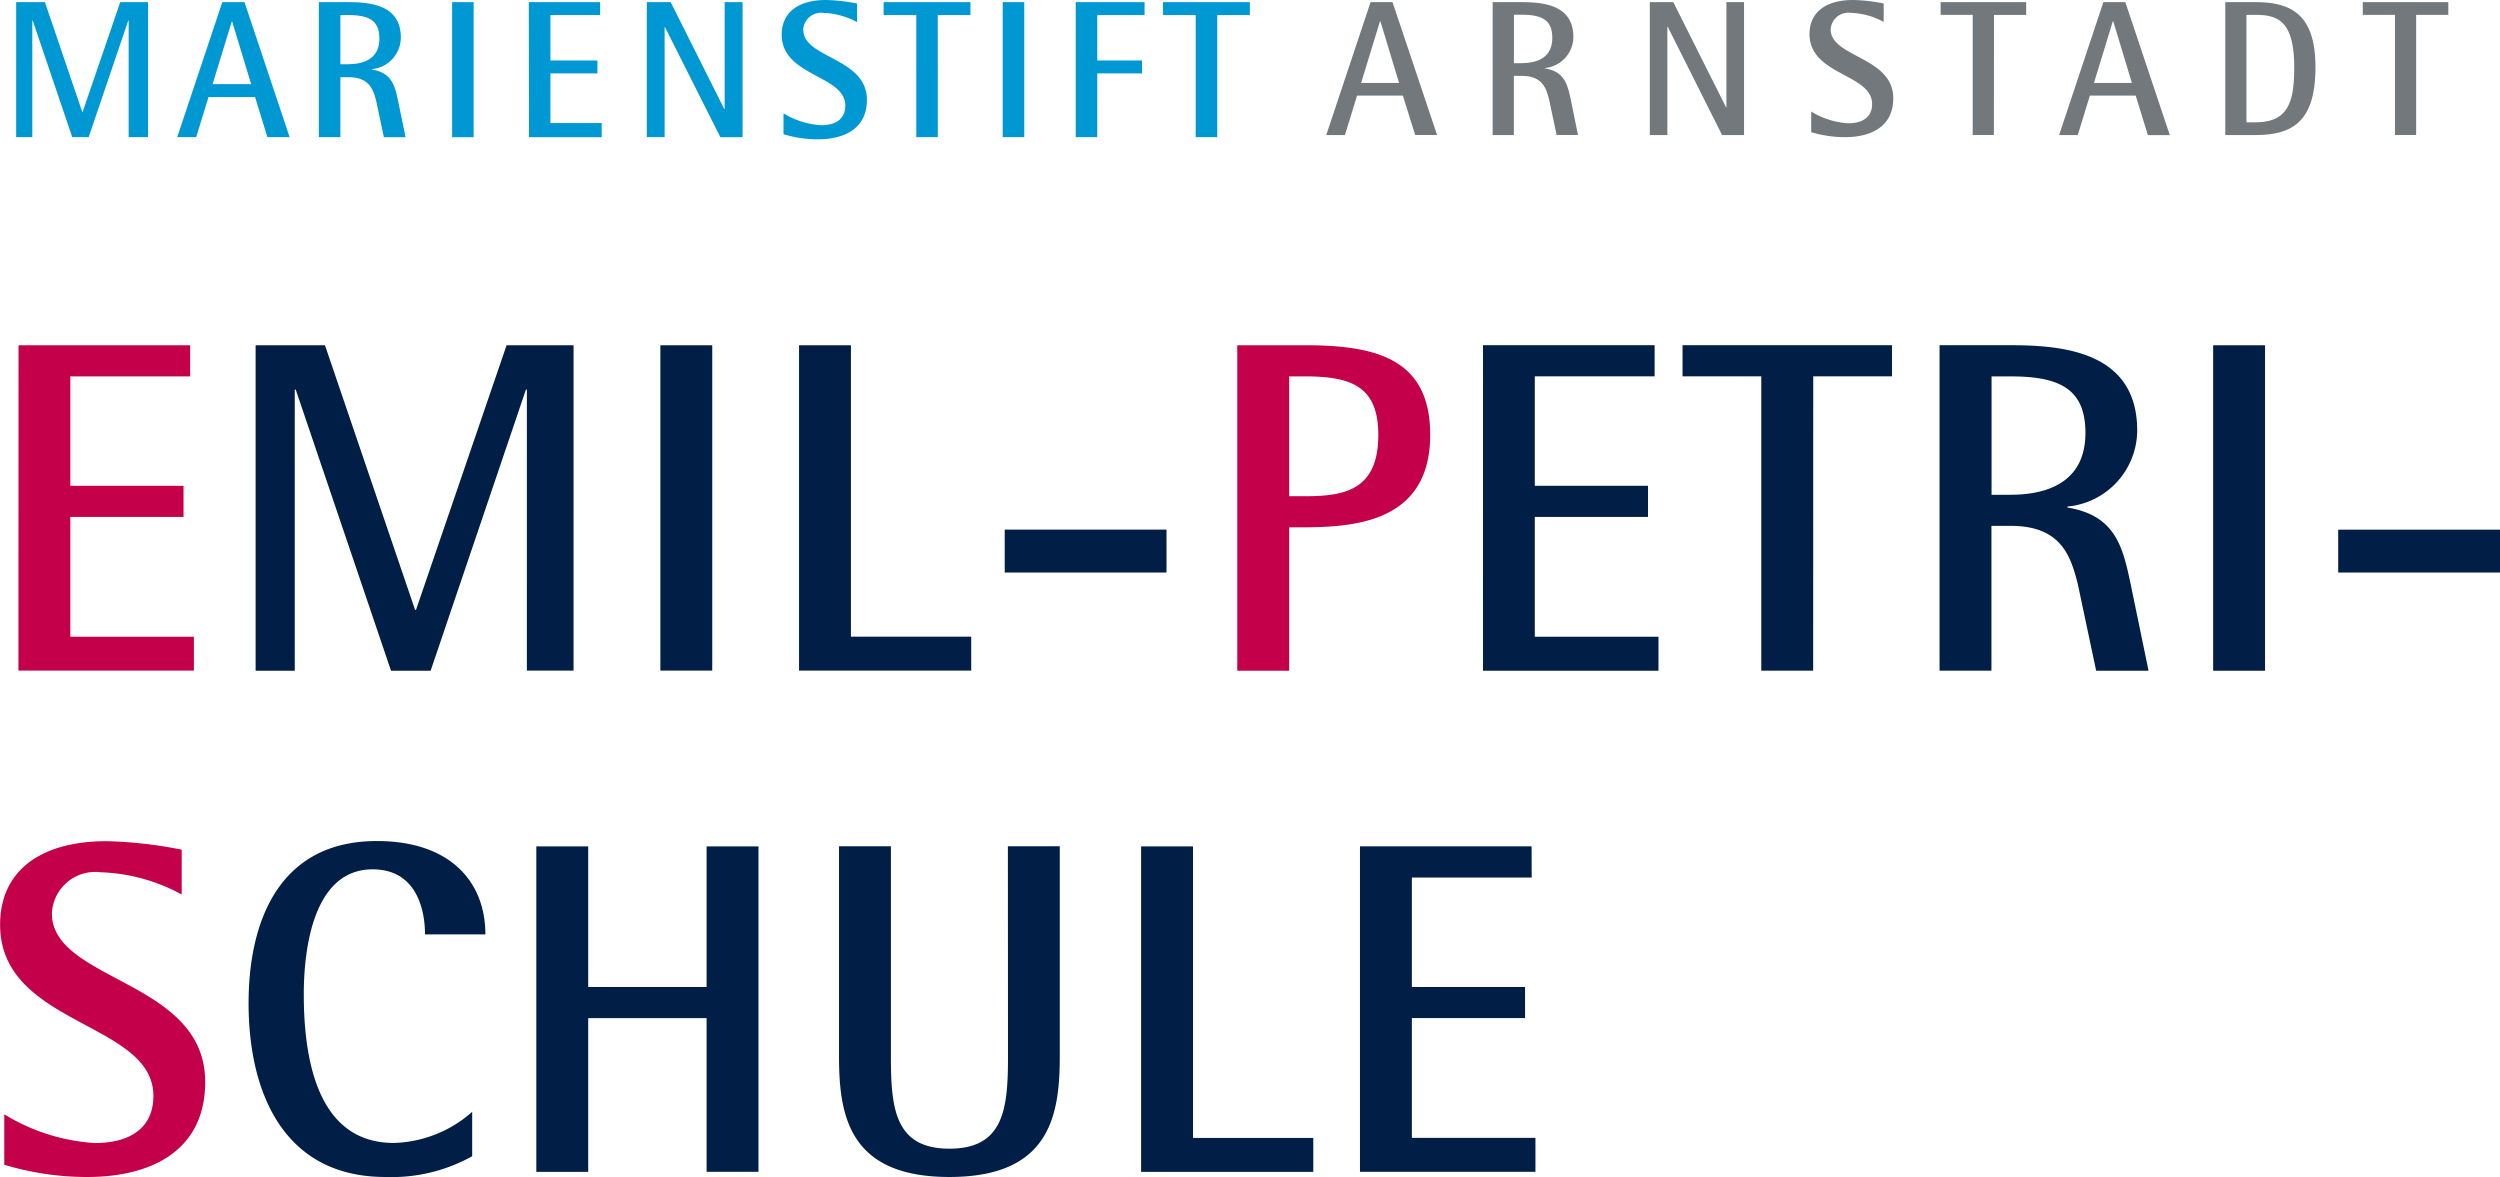
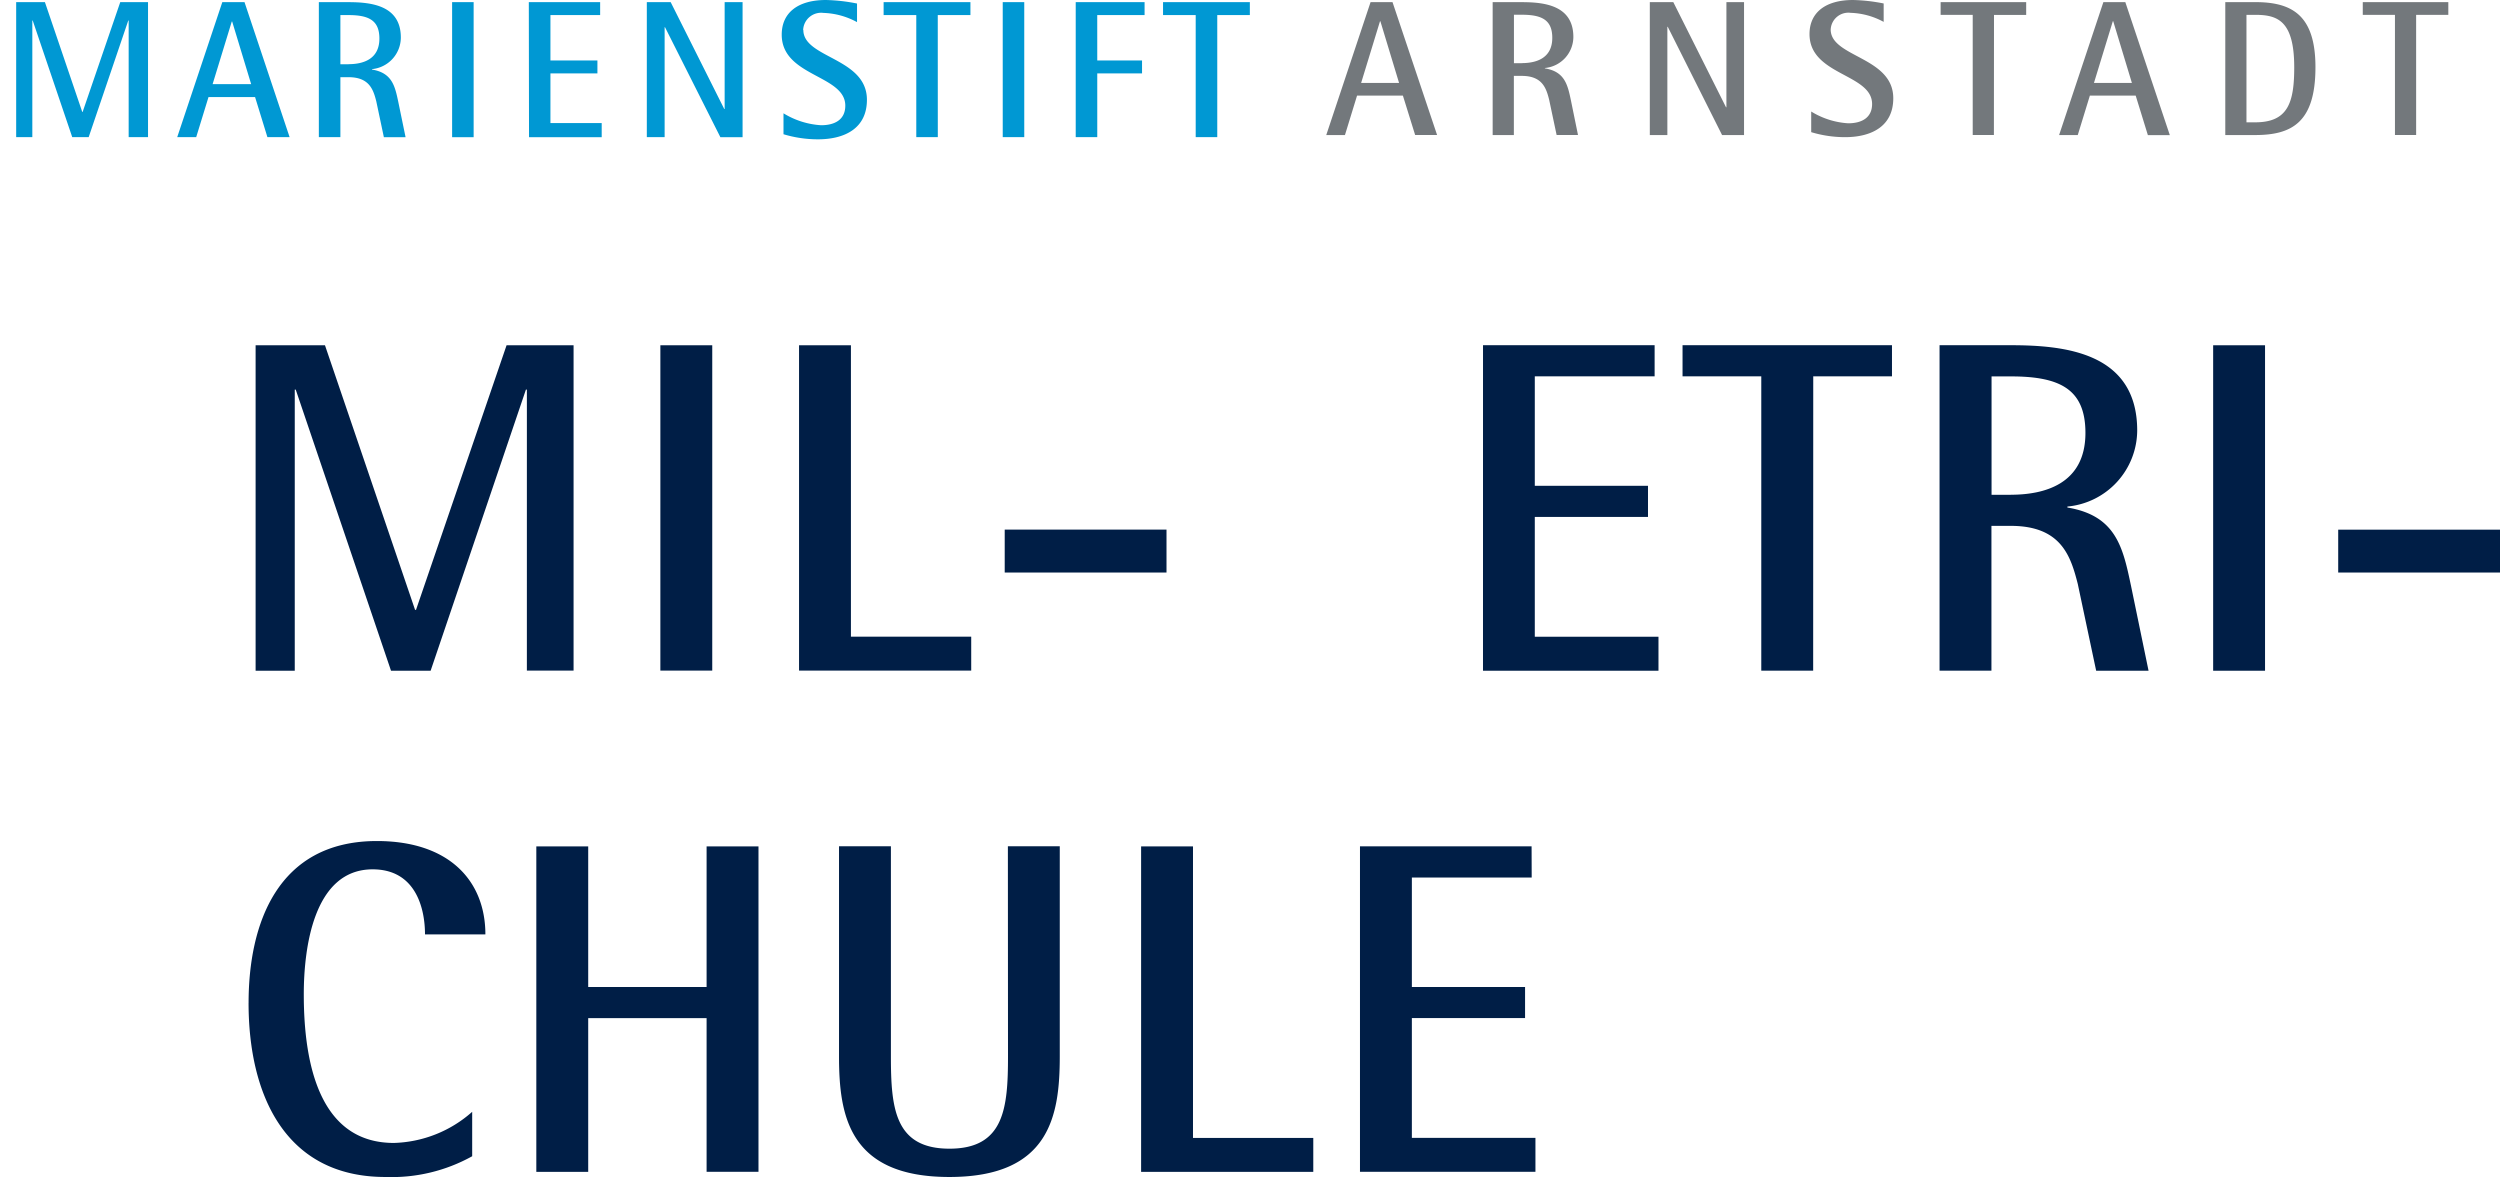
<svg xmlns="http://www.w3.org/2000/svg" width="123.829" height="58.303" viewBox="0 0 123.829 58.303">
  <g id="Gruppe_410" data-name="Gruppe 410" transform="translate(-10.22 5613.597)">
    <g id="Gruppe_375" data-name="Gruppe 375" transform="translate(10.22 -5596.497)">
-       <path id="Pfad_287" data-name="Pfad 287" d="M-26.183-1.641c0-3.785-2.687-4.439-6.238-4.439h-3.318V10.041h2.57v-7.1h.748c2.407-.023,6.238-.21,6.238-4.579m-2.57,0c0,2.78-1.729,3.037-3.668,3.037h-.748V-4.538h.748c2.266,0,3.668.444,3.668,2.9M-86.86,30.4c0-5.047-7.593-4.953-7.593-8.341a2.151,2.151,0,0,1,2.43-2.033,8.958,8.958,0,0,1,4,1.1v-2.22a21.254,21.254,0,0,0-3.715-.421c-3.341,0-5.28,1.519-5.28,4.135,0,5.023,7.593,4.79,7.593,8.481,0,1.635-1.215,2.336-2.9,2.336a9.694,9.694,0,0,1-4.486-1.425v2.5a14.225,14.225,0,0,0,4.089.607c3.248,0,5.864-1.332,5.864-4.72m-9.252-20.362h8.691V8.359h-6.121V2.425h5.607V.883h-5.607V-4.538h5.935V-6.08h-8.5Z" transform="translate(97.023 6.08)" fill="#c4004b" />
-     </g>
+       </g>
    <path id="Pfad_288" data-name="Pfad 288" d="M242.108-54.722h-8.014V-52.6h8.014Zm0,2.126M227.9-47.736h2.57V-63.857H227.9Zm-7.22-8.084v-.047a3.806,3.806,0,0,0,3.458-3.762c0-3.855-3.551-4.229-6.262-4.229h-3.528v16.121h2.57v-7.173h.958c2.5,0,2.967,1.5,3.318,2.874l.911,4.3H224.7l-.864-4.182c-.4-1.893-.724-3.5-3.154-3.9m-2.8-.631h-.958v-5.864h.958c2.43,0,3.692.631,3.692,2.8,0,2.547-2.056,3.061-3.692,3.061m-9.79-5.864h3.9v-1.542H201.618v1.542h3.9v14.579h2.57ZM191.734-47.736h8.692v-1.682H194.3v-5.935h5.607v-1.542H194.3v-5.421h5.935v-1.542h-8.5Zm2.407,8.7h-8.5v16.121h8.691v-1.682h-6.121v-5.935h5.607V-32.07h-5.607V-37.49h5.935ZM174.8-22.911h8.528v-1.682h-5.958V-39.032H174.8ZM168.044-52.6h8.014v-2.126h-8.014Zm.163,23.96c0,2.57-.187,4.579-2.9,4.579s-2.9-2.009-2.9-4.579v-10.4h-2.57v10.4c0,2.944.491,5.981,5.467,5.981s5.467-3.037,5.467-5.981v-10.4h-2.57Zm-10.35-19.1h8.528v-1.682h-5.958V-63.857h-2.57Zm-4.579,24.825h2.57V-39.032h-2.57v6.963h-5.864v-6.963h-2.57v16.121h2.57v-7.617h5.864Zm-2.29-24.825h2.57V-63.857h-2.57Zm-6.612,0h2.313V-63.857h-3.318L138.885-50.75h-.047l-4.463-13.107h-3.435v16.121h1.939V-61.661h.047l4.72,13.925h1.963l4.72-13.925h.047Zm-13.785,16.46c0,4.533,1.8,8.621,6.776,8.621a8.209,8.209,0,0,0,4.3-1.028v-2.2a6.089,6.089,0,0,1-3.878,1.542c-3.6,0-4.463-3.738-4.463-7.36,0-2.243.467-6.192,3.411-6.192,2.126,0,2.593,1.916,2.593,3.224h2.991c0-2.64-1.776-4.626-5.374-4.626-4.93,0-6.355,4.112-6.355,8.014" transform="translate(-108.059 -5532.64)" fill="#001e46" />
    <g id="Gruppe_376" data-name="Gruppe 376" transform="translate(11.021 -5613.597)">
      <path id="Pfad_289" data-name="Pfad 289" d="M-22.586-.276v-.64h-4.3v.64h1.618V5.771H-24.2V-.276Zm-7.559,0H-27.8v-.64h-3.411V5.77h1.067V2.612h2.218v-.64h-2.218ZM-34.826,5.77h1.066V-.916h-1.066ZM-38.044-.276h1.618v-.64h-4.3v.64h1.618V5.771h1.066Zm-6.668.737A.892.892,0,0,1-43.7-.383a3.707,3.707,0,0,1,1.657.456V-.848a8.812,8.812,0,0,0-1.54-.175c-1.387,0-2.19.631-2.19,1.716,0,2.084,3.149,1.987,3.149,3.518,0,.679-.5.969-1.2.969a4.015,4.015,0,0,1-1.861-.591V5.626a5.915,5.915,0,0,0,1.7.252c1.347,0,2.432-.552,2.432-1.957,0-2.093-3.149-2.055-3.149-3.459m-4.11,5.31h1.1V-.916H-48.6V4.376h-.02L-51.273-.916h-1.182V5.77h.882V.325h.019Zm-9.478,0h3.6v-.7h-2.539V2.612h2.327v-.64h-2.327V-.276h2.462v-.64H-58.3Zm-3.809,0h1.066V-.916h-1.066Zm-3.965-3.352V2.4A1.578,1.578,0,0,0-64.639.838c0-1.6-1.473-1.754-2.6-1.754H-68.7V5.77h1.067V2.8h.4c1.038,0,1.231.621,1.377,1.192l.377,1.782h1.075l-.358-1.734c-.165-.785-.3-1.454-1.308-1.618m-1.163-.262h-.4V-.276h.4c1.008,0,1.532.261,1.532,1.163,0,1.056-.853,1.269-1.532,1.269M-71.248,5.77h1.1L-72.382-.916h-1.1L-75.715,5.77h.94l.61-1.986h2.306Zm-.805-2.626h-1.909l.949-3.1h.02ZM-78.12,5.77h.959V-.916h-1.376L-80.4,4.521h-.019L-82.268-.916h-1.424V5.77h.8V-.005h.02l1.957,5.775h.814L-78.14-.005h.02Z" transform="translate(83.692 1.023)" fill="#0098d3" />
    </g>
    <g id="Gruppe_377" data-name="Gruppe 377" transform="translate(75.911 -5613.597)">
      <path id="Pfad_290" data-name="Pfad 290" d="M-20.543-.272V-.9H-24.78v.629h1.594V5.681h1.049V-.272Zm-6.581,2.595c0-2.605-1.184-3.225-2.987-3.225h-1.479V5.682h1.479c1.812,0,2.987-.62,2.987-3.359m-1.051,0c0,1.765-.315,2.729-1.936,2.729h-.43V-.272h.43c1.1,0,1.936.277,1.936,2.6m-7.249,3.359h1.087L-36.541-.9h-1.088l-2.193,6.584h.924l.6-1.955h2.27ZM-36.216,3.1h-1.879L-37.16.043h.019Zm-6.83-3.367h1.594V-.9H-45.69v.629H-44.1V5.681h1.049Zm-8.089.725a.877.877,0,0,1,.992-.829,3.659,3.659,0,0,1,1.632.448V-.835a8.69,8.69,0,0,0-1.517-.172c-1.364,0-2.156.621-2.156,1.689,0,2.052,3.1,1.955,3.1,3.464,0,.667-.5.954-1.183.954A3.947,3.947,0,0,1-52.1,4.517V5.539a5.825,5.825,0,0,0,1.67.248c1.326,0,2.395-.544,2.395-1.927,0-2.061-3.1-2.023-3.1-3.406m-5.38,5.228h1.088V-.9H-56.3V4.307h-.019L-58.93-.9h-1.164V5.682h.869V.319h.019Zm-8.776-3.3V2.361A1.553,1.553,0,0,0-63.881.825C-63.881-.749-65.33-.9-66.437-.9h-1.441V5.682h1.05V2.752h.391c1.021,0,1.211.61,1.355,1.173l.372,1.756h1.059L-64,3.974c-.162-.772-.3-1.432-1.288-1.594m-1.145-.257h-.391v-2.4h.391c.992,0,1.508.258,1.508,1.145,0,1.04-.84,1.251-1.508,1.251m-5.285,3.559h1.087L-72.838-.9h-1.088l-2.195,6.584h.926l.6-1.955h2.271ZM-72.514,3.1h-1.879l.934-3.053h.02Z" transform="translate(76.121 1.007)" fill="#73787c" />
    </g>
  </g>
</svg>